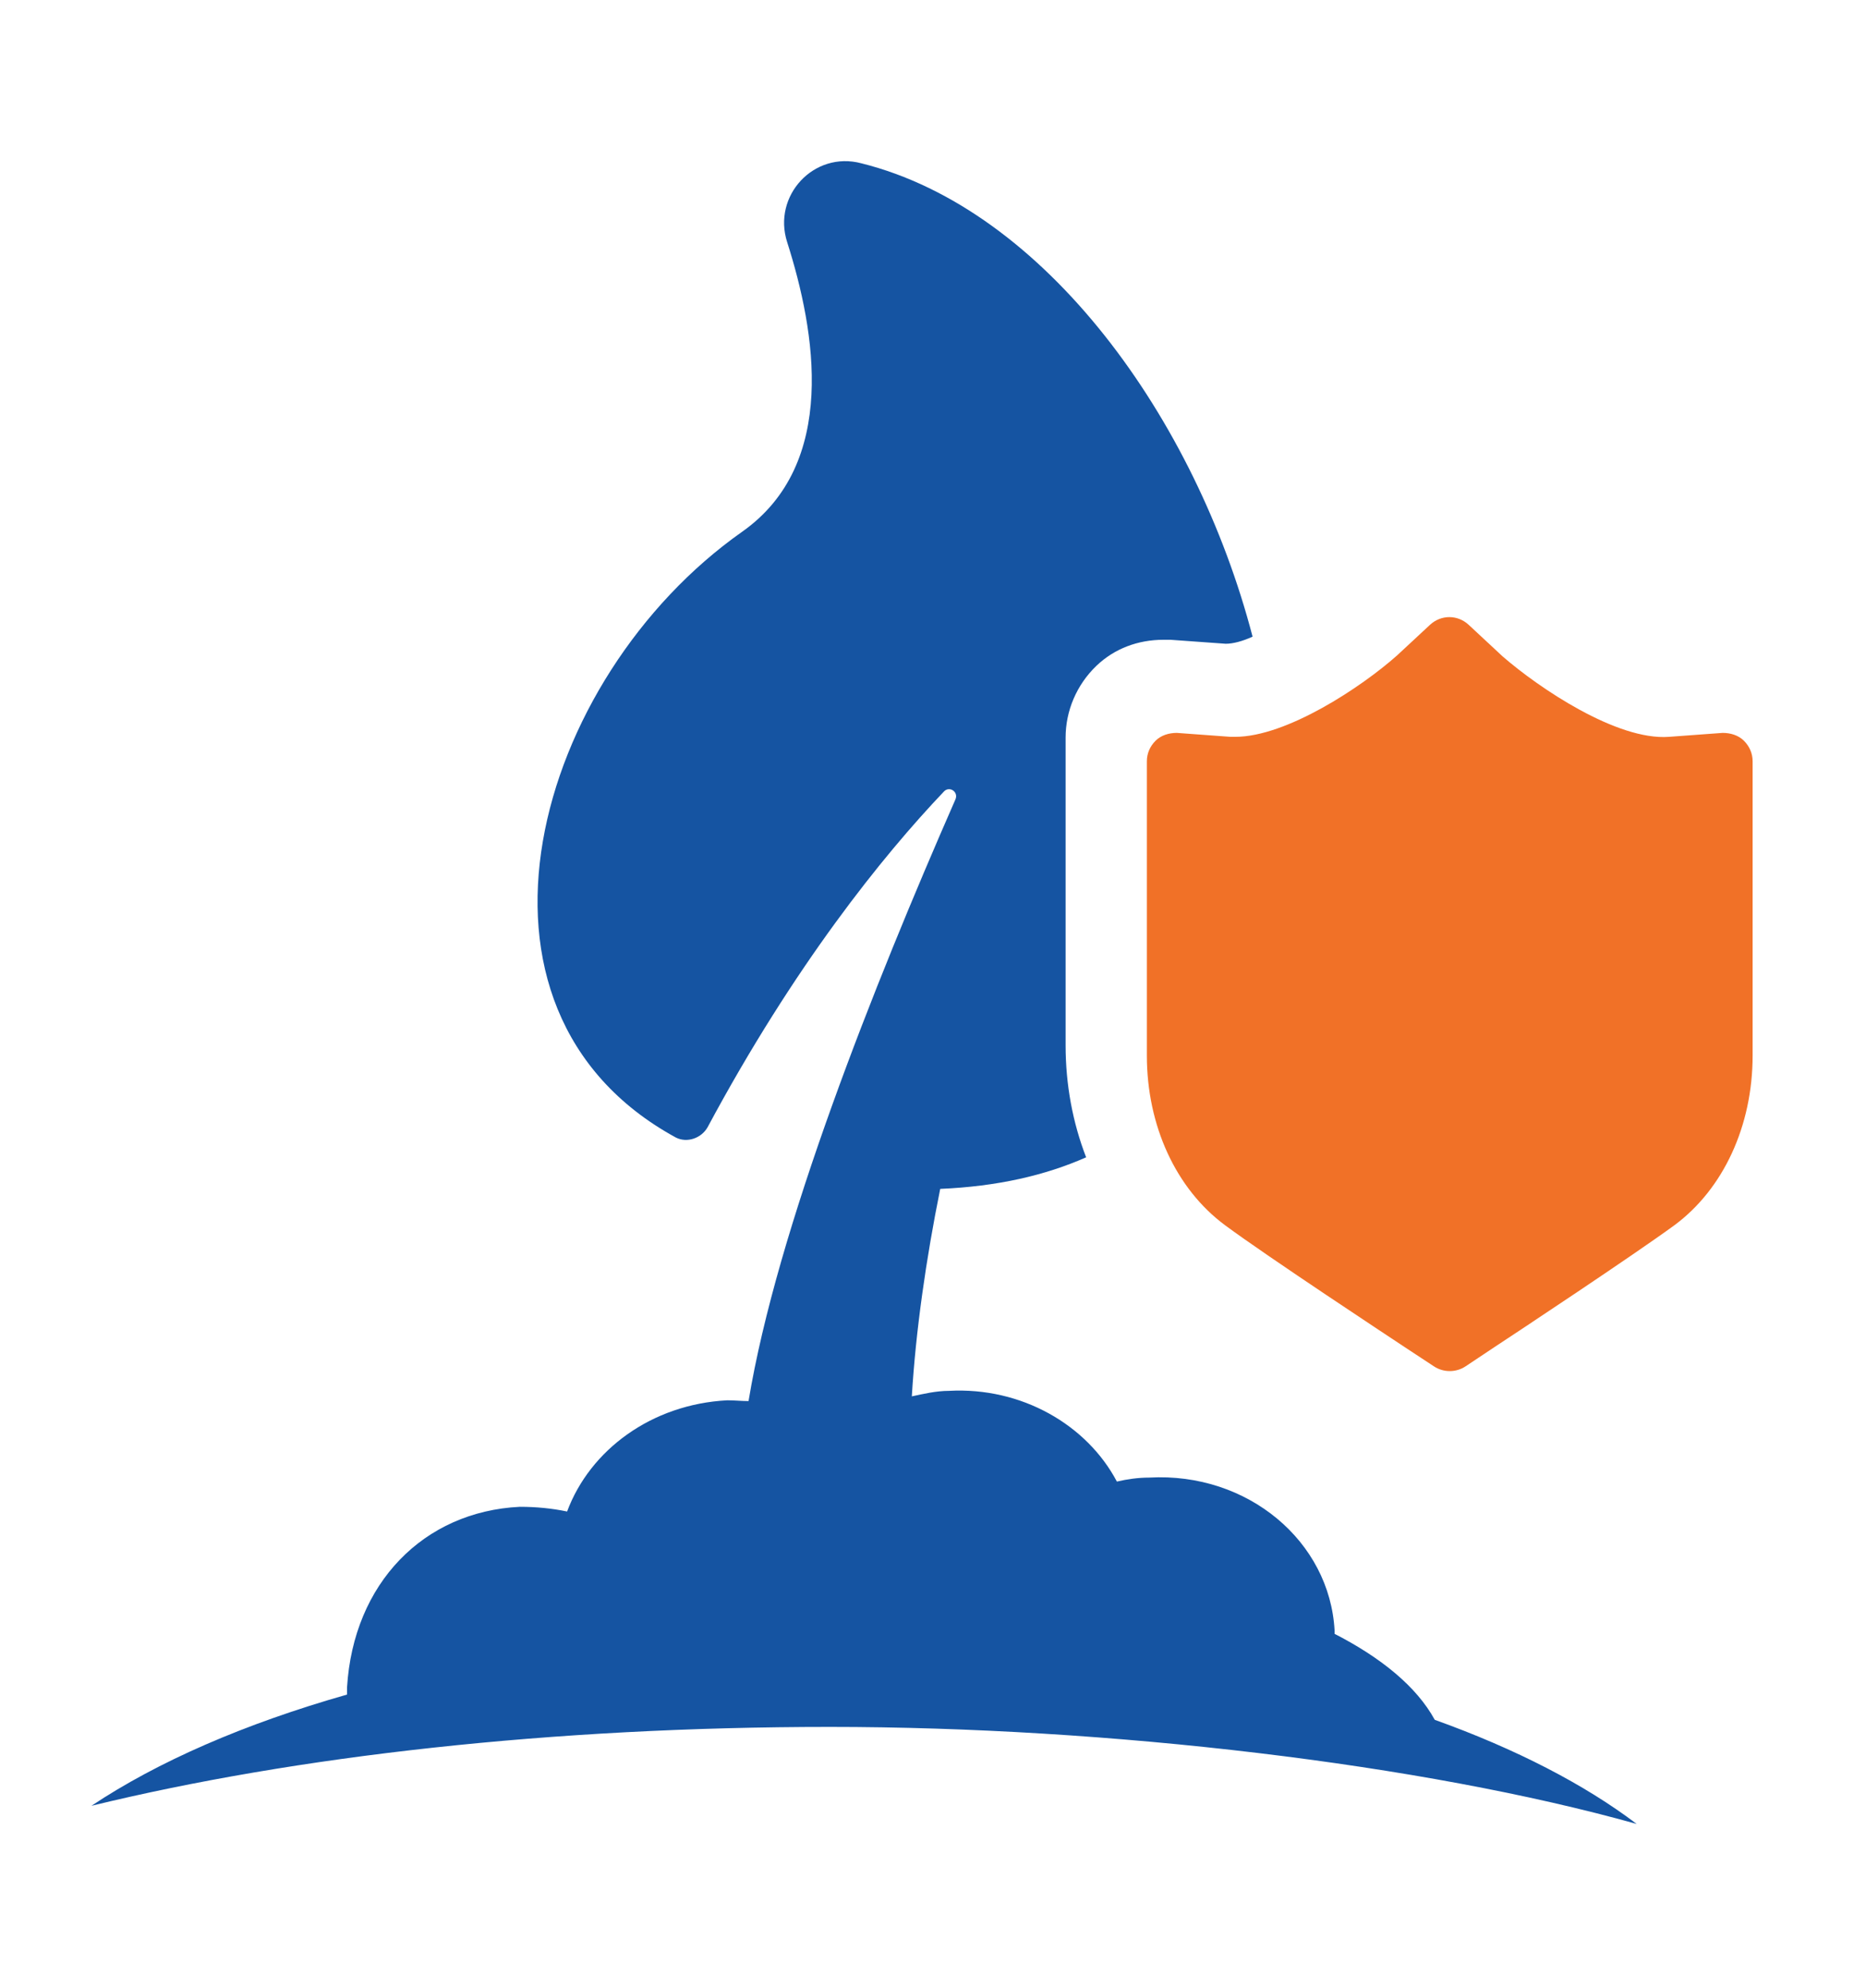
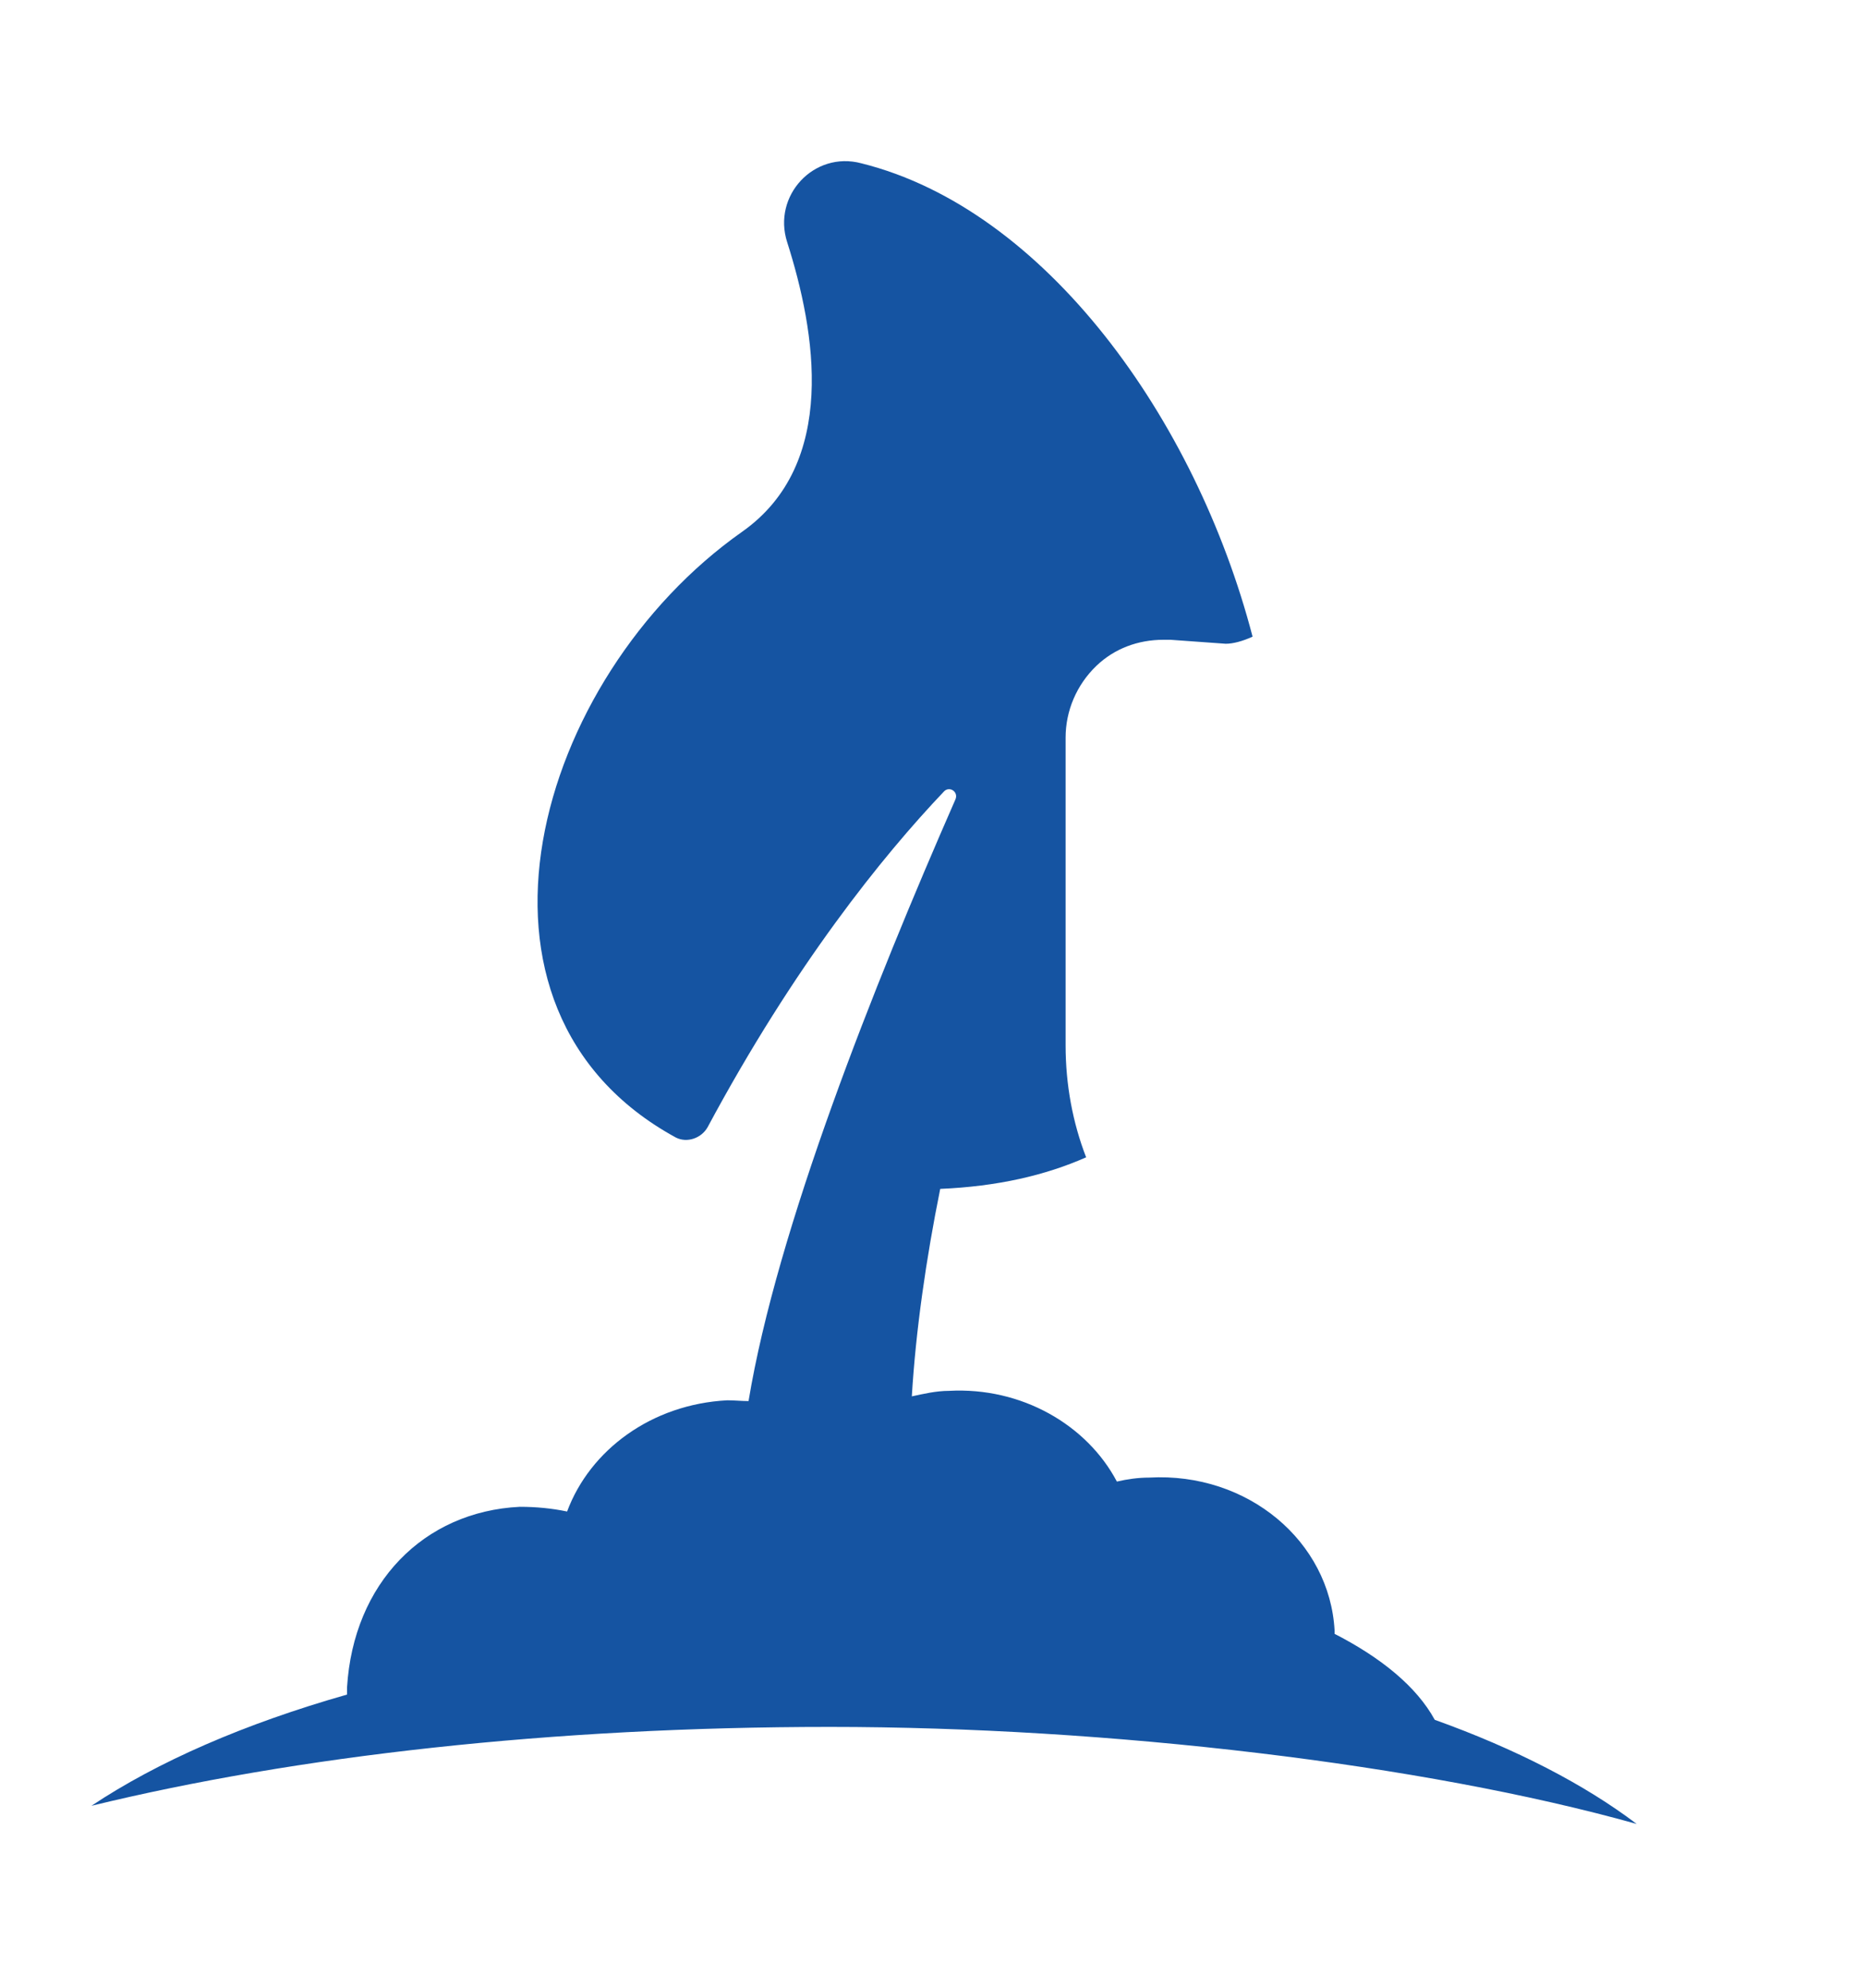
<svg xmlns="http://www.w3.org/2000/svg" width="46" height="49" viewBox="0 0 46 49" fill="none">
  <path d="M32.9 40.289V40.192C32.783 37.994 30.761 36.283 28.33 36.419C28.058 36.419 27.786 36.458 27.533 36.517C26.794 35.117 25.18 34.183 23.392 34.281C23.08 34.281 22.75 34.358 22.478 34.417C22.575 32.803 22.828 31.033 23.178 29.303C24.578 29.244 25.764 28.972 26.775 28.525C26.444 27.669 26.269 26.736 26.269 25.764V18.18C26.269 17.519 26.541 16.878 27.028 16.411C27.475 15.983 28.058 15.769 28.68 15.769C28.739 15.769 28.797 15.769 28.855 15.769L30.216 15.867C30.392 15.867 30.625 15.808 30.878 15.692C29.478 10.325 25.764 5.153 21.233 4.025C20.067 3.714 19.036 4.822 19.405 5.969C20.105 8.167 20.669 11.433 18.297 13.105C13.183 16.703 10.85 24.869 16.664 28.039C16.936 28.175 17.286 28.058 17.442 27.786C19.58 23.8 21.758 21.097 23.275 19.503C23.411 19.367 23.644 19.522 23.547 19.717C21.544 24.286 19.153 30.294 18.453 34.533C18.278 34.533 18.103 34.514 17.928 34.514C16.061 34.611 14.544 35.739 13.98 37.255C13.611 37.178 13.222 37.139 12.814 37.139C10.441 37.255 8.711 39.025 8.555 41.592C8.555 41.65 8.555 41.708 8.555 41.767C6.028 42.486 3.889 43.419 2.255 44.508C7.291 43.283 13.591 42.564 20.455 42.564C27.319 42.564 35.078 43.478 40.347 44.956C39.064 43.983 37.372 43.108 35.369 42.389C34.922 41.572 34.047 40.853 32.861 40.25L32.9 40.289Z" fill="#1554A2" />
-   <path d="M42.991 18.258C42.855 18.122 42.661 18.064 42.466 18.064L41.144 18.161C39.861 18.258 37.936 16.956 37.041 16.178L36.205 15.4C35.933 15.147 35.525 15.147 35.252 15.4L34.436 16.158C33.561 16.936 31.714 18.161 30.45 18.161C29.186 18.161 30.372 18.161 30.333 18.161L29.011 18.064C28.816 18.064 28.622 18.122 28.486 18.258C28.35 18.394 28.272 18.569 28.272 18.764V26.017C28.272 27.747 28.991 29.303 30.197 30.197C31.247 30.975 34.319 32.997 34.669 33.23L35.35 33.678C35.466 33.755 35.602 33.794 35.739 33.794C35.875 33.794 36.011 33.755 36.127 33.678L36.828 33.211C37.391 32.842 40.269 30.936 41.28 30.197C42.486 29.303 43.205 27.747 43.205 26.017V18.764C43.205 18.569 43.127 18.394 42.991 18.258Z" fill="#F17127" />
</svg>